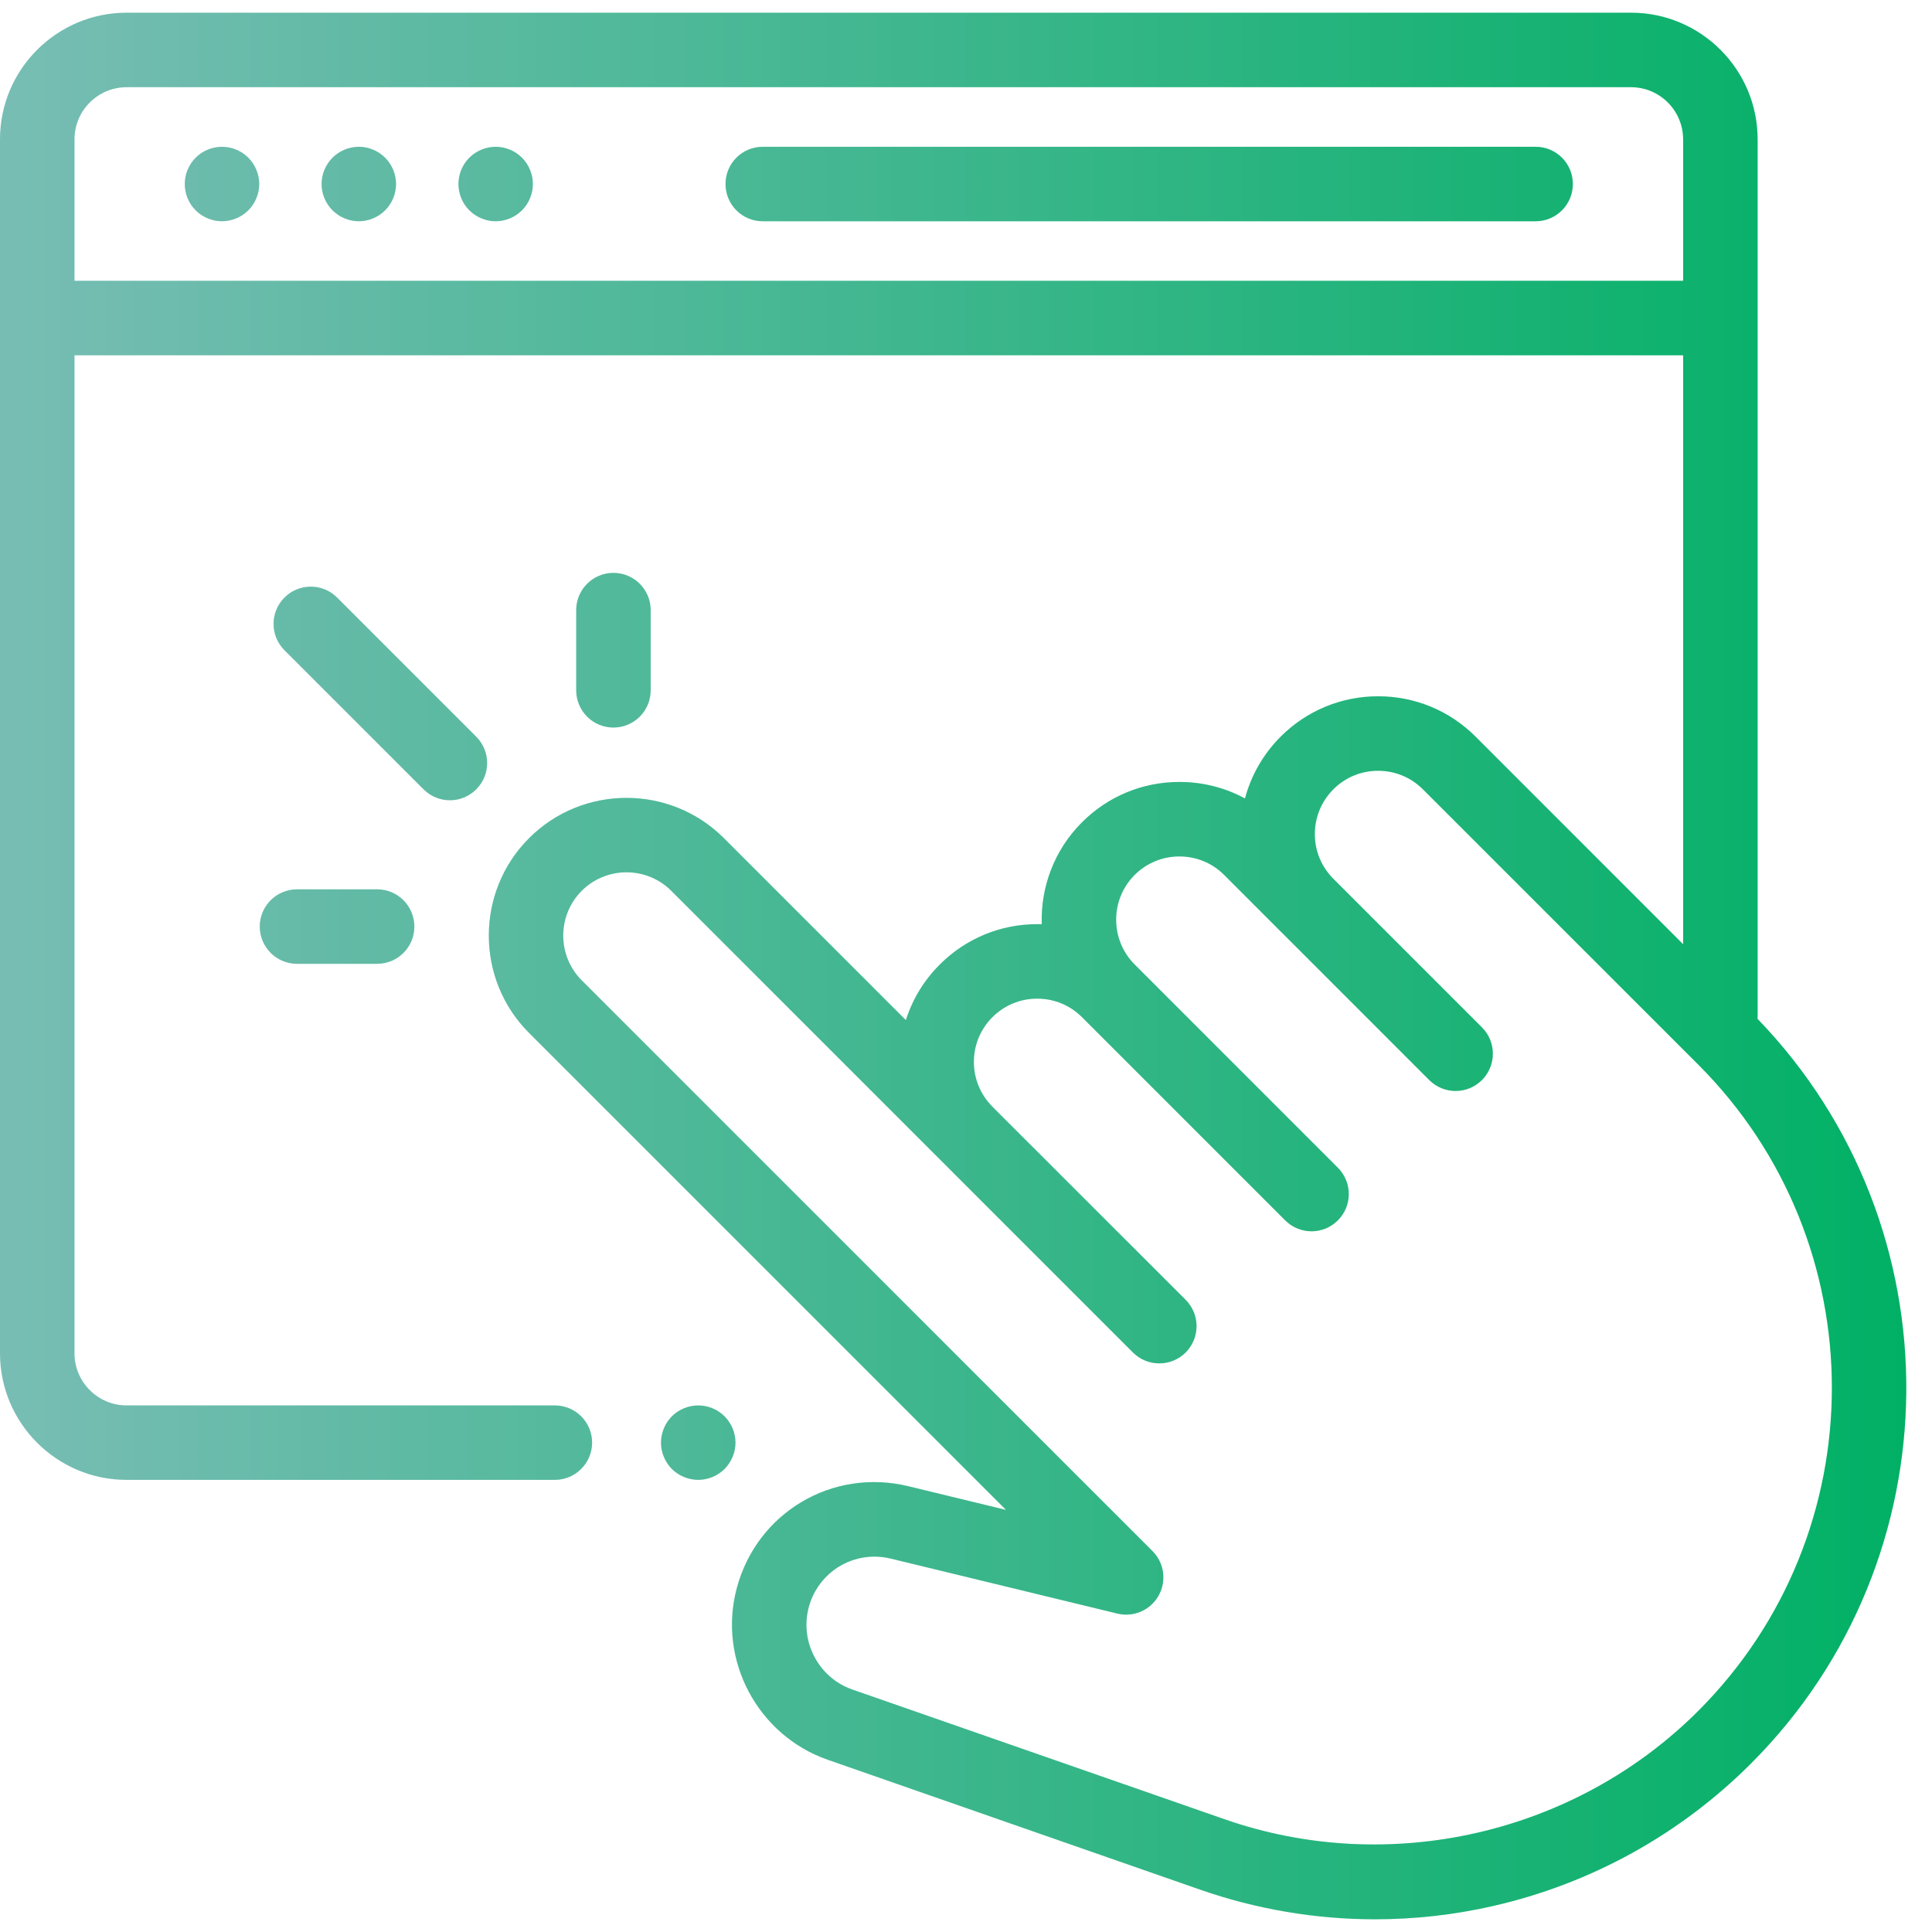
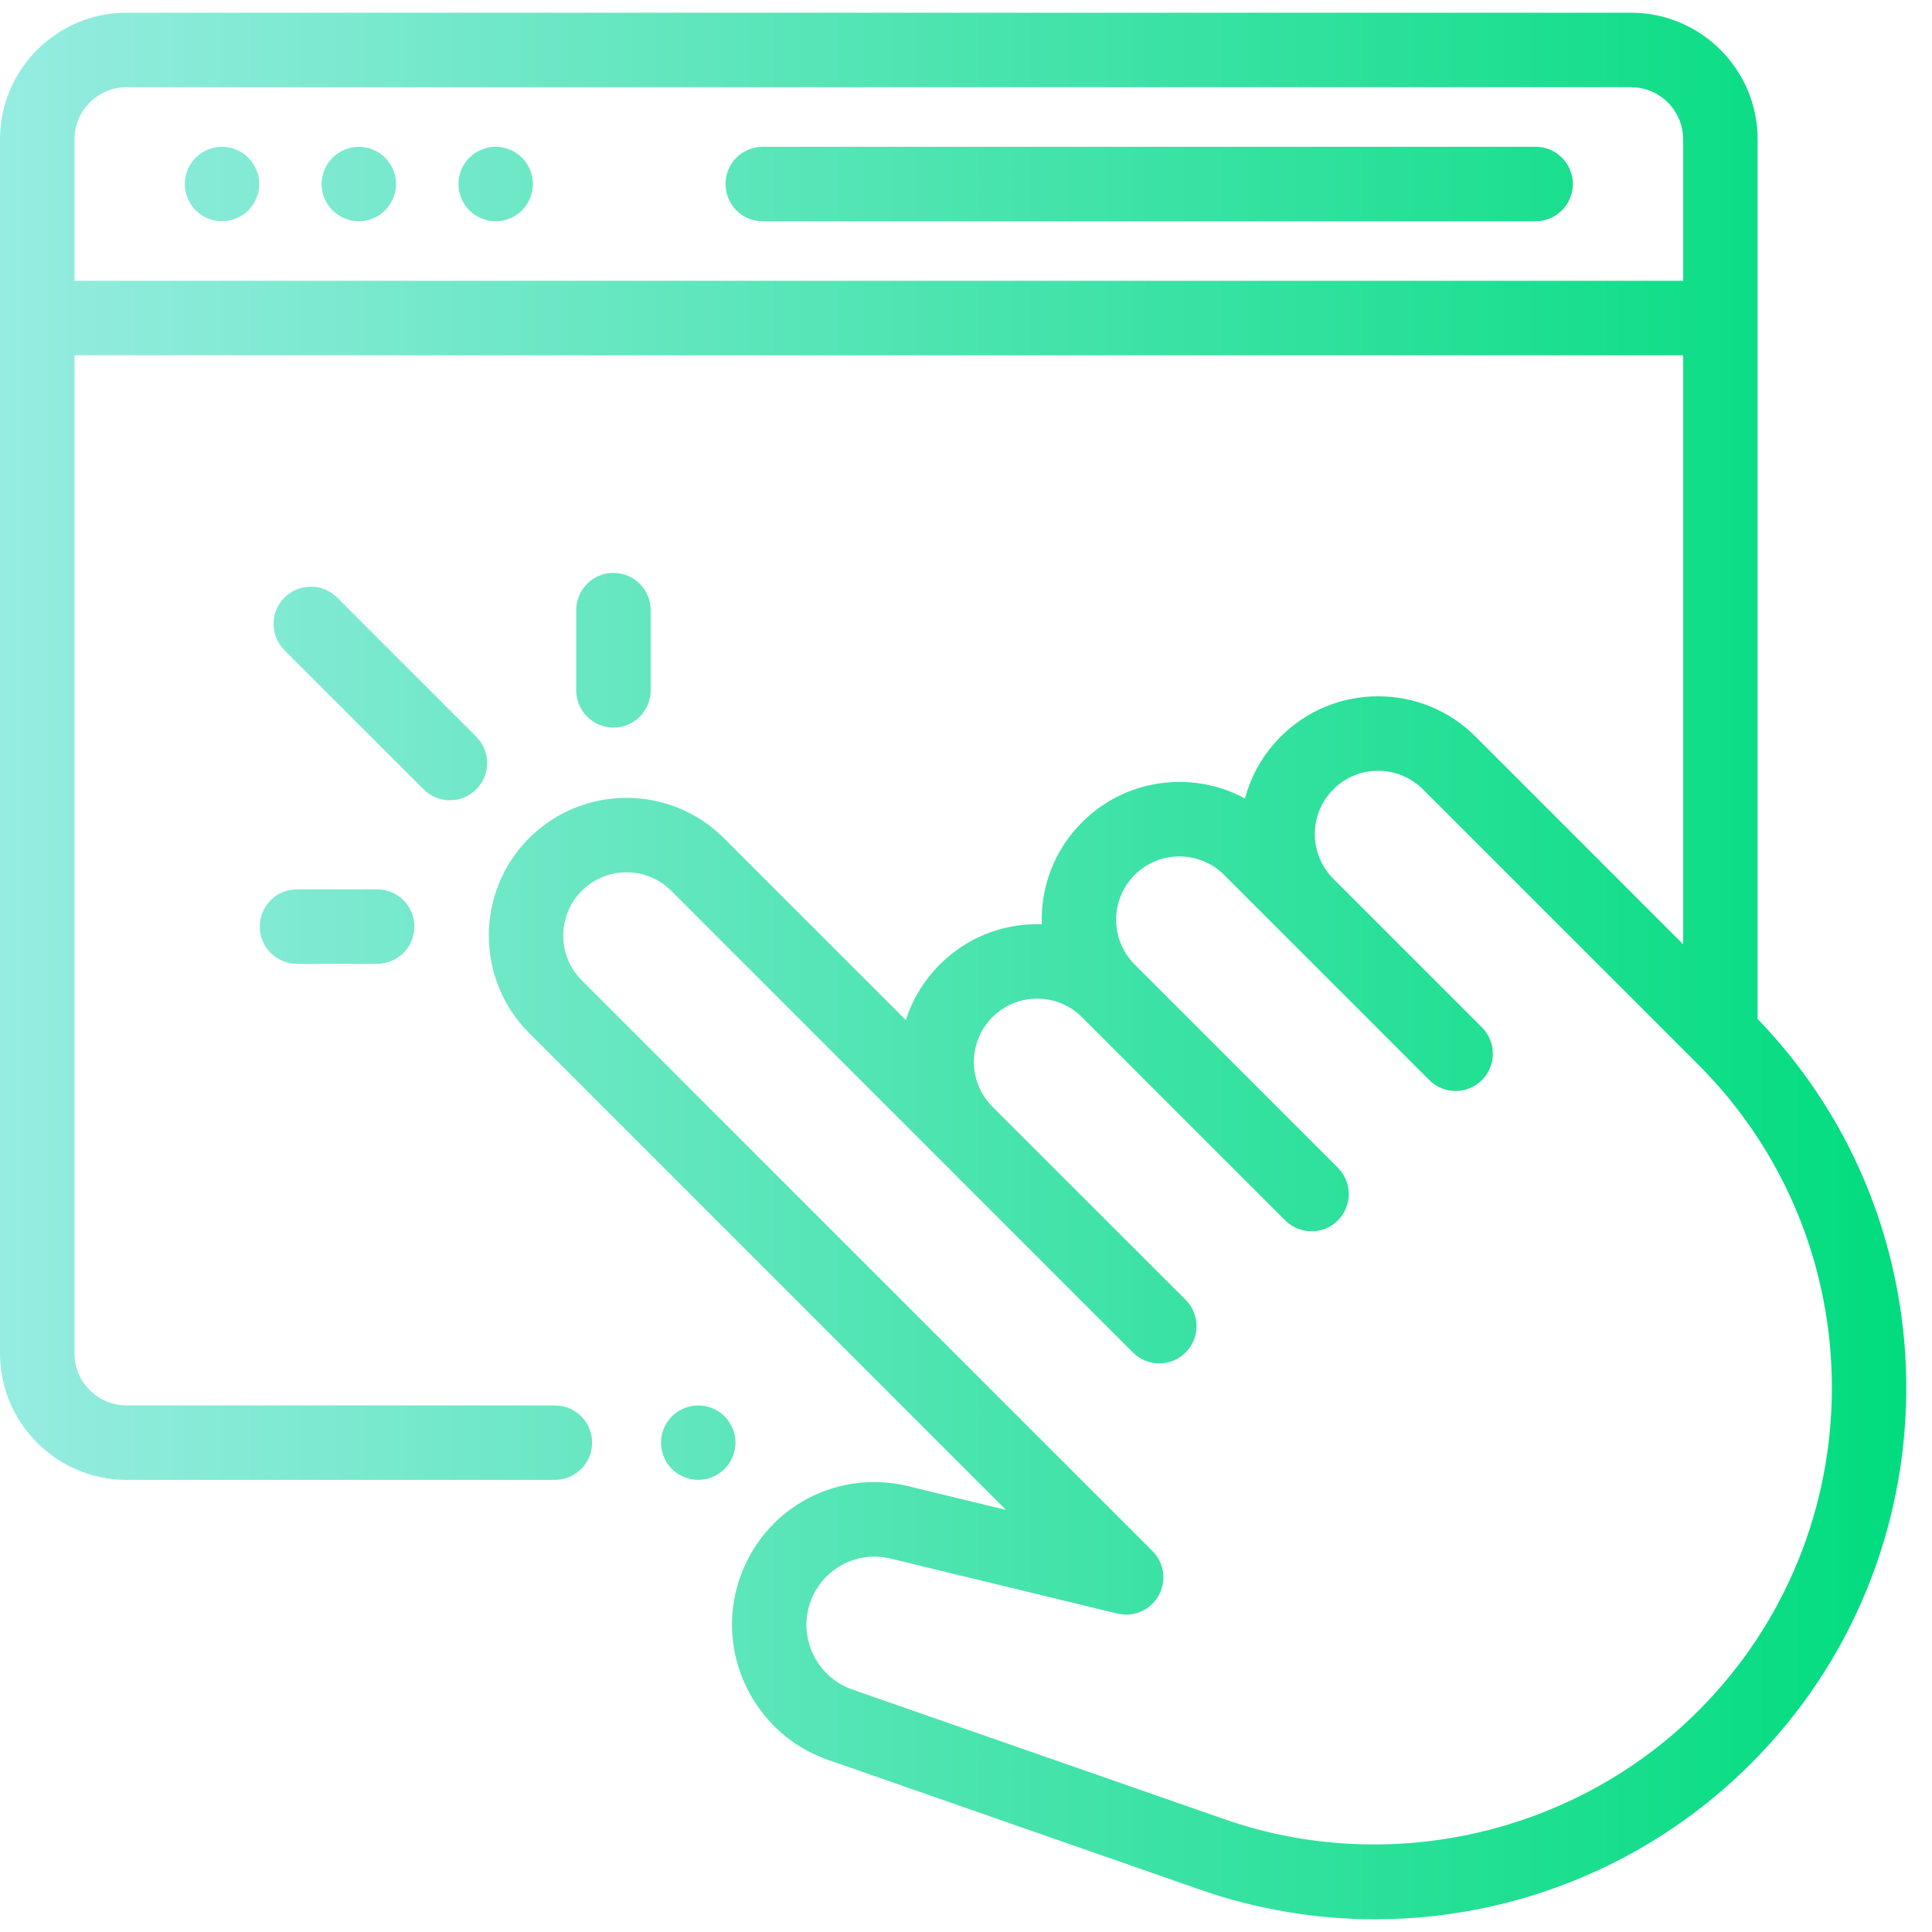
<svg xmlns="http://www.w3.org/2000/svg" width="38" height="38" viewBox="0 0 38 38" fill="none">
-   <path d="M32.08 0.25C33.453 0.25 34.57 1.367 34.57 2.74V19.988C34.57 20.005 34.569 20.021 34.567 20.038C38.512 24.123 38.47 30.656 34.438 34.688C33.047 36.079 31.297 37.047 29.378 37.486C28.608 37.663 27.826 37.75 27.045 37.75C25.88 37.75 24.718 37.555 23.605 37.167L16.28 34.612C14.899 34.13 14.113 32.647 14.492 31.234C14.89 29.749 16.372 28.87 17.866 29.232L19.787 29.698L10.406 20.317C9.35 19.261 9.35 17.542 10.406 16.485C11.463 15.429 13.182 15.429 14.238 16.485L17.817 20.064C17.947 19.655 18.173 19.282 18.484 18.971C18.996 18.459 19.677 18.177 20.4 18.177C20.43 18.177 20.46 18.177 20.49 18.178C20.467 17.455 20.73 16.724 21.281 16.174C21.793 15.662 22.473 15.38 23.197 15.38C23.655 15.38 24.096 15.492 24.487 15.705C24.609 15.249 24.847 14.831 25.189 14.489C25.701 13.977 26.383 13.695 27.106 13.695C27.83 13.695 28.511 13.977 29.023 14.489L33.105 18.572V6.988H1.465V26.617C1.465 27.183 1.925 27.643 2.49 27.643H10.913C11.318 27.643 11.646 27.971 11.646 28.375C11.645 28.779 11.318 29.107 10.913 29.107H2.49C1.117 29.107 9.50325e-05 27.99 0 26.617V2.74C2.74771e-06 1.367 1.117 0.25 2.49 0.25H32.08ZM27.106 15.16C26.774 15.16 26.461 15.289 26.226 15.524C25.991 15.76 25.861 16.073 25.861 16.405C25.861 16.738 25.991 17.05 26.226 17.285L29.148 20.207C29.434 20.493 29.434 20.957 29.148 21.243C29.005 21.386 28.817 21.458 28.63 21.458C28.442 21.458 28.254 21.386 28.111 21.243L25.19 18.321H25.189L24.078 17.209C23.843 16.974 23.53 16.845 23.197 16.845C22.865 16.845 22.552 16.974 22.317 17.209C21.832 17.694 21.832 18.484 22.317 18.97L26.314 22.968C26.6 23.254 26.6 23.717 26.314 24.003C26.172 24.146 25.984 24.218 25.797 24.218C25.609 24.218 25.421 24.146 25.278 24.003L21.281 20.006C21.046 19.771 20.733 19.642 20.4 19.642C20.068 19.642 19.756 19.771 19.52 20.006C19.285 20.241 19.155 20.554 19.155 20.887C19.155 21.219 19.285 21.531 19.52 21.767V21.768L23.32 25.566C23.606 25.852 23.606 26.316 23.32 26.602C23.177 26.745 22.989 26.816 22.802 26.816C22.614 26.816 22.427 26.745 22.284 26.602L13.203 17.521C12.718 17.036 11.928 17.036 11.442 17.521C10.957 18.007 10.957 18.797 11.442 19.282L22.668 30.508C22.9 30.74 22.949 31.098 22.788 31.384C22.628 31.67 22.295 31.815 21.977 31.737L17.521 30.656C17.413 30.63 17.305 30.617 17.198 30.617C16.604 30.617 16.069 31.011 15.907 31.613C15.726 32.289 16.102 32.999 16.762 33.23L24.088 35.783C27.323 36.911 30.979 36.075 33.402 33.652C36.907 30.148 36.907 24.445 33.403 20.94L27.986 15.524C27.751 15.29 27.439 15.16 27.106 15.16ZM13.733 27.643C13.926 27.643 14.115 27.721 14.251 27.857C14.387 27.994 14.466 28.182 14.466 28.375C14.466 28.568 14.387 28.756 14.251 28.893C14.115 29.029 13.926 29.107 13.733 29.107C13.541 29.107 13.351 29.029 13.215 28.893C13.079 28.756 13.001 28.568 13.001 28.375C13.001 28.183 13.079 27.994 13.215 27.857C13.351 27.721 13.541 27.643 13.733 27.643ZM7.418 17.492C7.823 17.492 8.15 17.82 8.15 18.225C8.15 18.629 7.823 18.957 7.418 18.957H5.842C5.437 18.957 5.11 18.629 5.109 18.225C5.109 17.82 5.437 17.492 5.842 17.492H7.418ZM5.595 11.753C5.881 11.467 6.344 11.467 6.63 11.753L9.367 14.49C9.653 14.776 9.653 15.24 9.367 15.525C9.224 15.668 9.037 15.74 8.85 15.74C8.662 15.74 8.474 15.668 8.331 15.525L5.595 12.789C5.309 12.503 5.309 12.039 5.595 11.753ZM12.065 11.268C12.47 11.268 12.798 11.596 12.798 12V13.577C12.798 13.982 12.47 14.31 12.065 14.31C11.661 14.31 11.333 13.982 11.333 13.577V12C11.333 11.596 11.661 11.268 12.065 11.268ZM2.49 1.715C1.925 1.715 1.465 2.175 1.465 2.74V5.523H33.105V2.74C33.105 2.175 32.645 1.715 32.08 1.715H2.49ZM4.366 2.887C4.559 2.887 4.748 2.965 4.884 3.102C5.02 3.238 5.099 3.427 5.099 3.619C5.099 3.812 5.02 4.001 4.884 4.137C4.748 4.273 4.559 4.351 4.366 4.352C4.174 4.352 3.984 4.273 3.848 4.137C3.712 4.001 3.634 3.812 3.634 3.619C3.634 3.427 3.712 3.238 3.848 3.102C3.984 2.965 4.174 2.887 4.366 2.887ZM7.058 2.887C7.25 2.887 7.439 2.965 7.575 3.102C7.711 3.238 7.79 3.427 7.79 3.619C7.79 3.812 7.711 4.001 7.575 4.137C7.439 4.273 7.25 4.352 7.058 4.352C6.865 4.352 6.676 4.273 6.54 4.137C6.404 4.001 6.325 3.812 6.325 3.619C6.325 3.427 6.404 3.238 6.54 3.102C6.676 2.965 6.865 2.887 7.058 2.887ZM9.749 2.887C9.942 2.887 10.13 2.965 10.267 3.102C10.403 3.238 10.481 3.427 10.481 3.619C10.481 3.812 10.403 4.001 10.267 4.137C10.13 4.273 9.941 4.352 9.749 4.352C9.556 4.352 9.368 4.273 9.231 4.137C9.094 4.001 9.017 3.812 9.017 3.619C9.017 3.427 9.094 3.238 9.231 3.102C9.368 2.965 9.556 2.887 9.749 2.887ZM30.204 2.887C30.608 2.887 30.936 3.214 30.936 3.619C30.936 4.024 30.608 4.352 30.204 4.352H15.002C14.597 4.352 14.27 4.024 14.27 3.619C14.27 3.214 14.597 2.887 15.002 2.887H30.204Z" fill="url(#paint0_linear_40_217)" />
-   <path d="M32.08 0.25C33.453 0.25 34.57 1.367 34.57 2.74V19.988C34.57 20.005 34.569 20.021 34.567 20.038C38.512 24.123 38.47 30.656 34.438 34.688C33.047 36.079 31.297 37.047 29.378 37.486C28.608 37.663 27.826 37.75 27.045 37.75C25.88 37.75 24.718 37.555 23.605 37.167L16.28 34.612C14.899 34.13 14.113 32.647 14.492 31.234C14.89 29.749 16.372 28.87 17.866 29.232L19.787 29.698L10.406 20.317C9.35 19.261 9.35 17.542 10.406 16.485C11.463 15.429 13.182 15.429 14.238 16.485L17.817 20.064C17.947 19.655 18.173 19.282 18.484 18.971C18.996 18.459 19.677 18.177 20.4 18.177C20.43 18.177 20.46 18.177 20.49 18.178C20.467 17.455 20.73 16.724 21.281 16.174C21.793 15.662 22.473 15.38 23.197 15.38C23.655 15.38 24.096 15.492 24.487 15.705C24.609 15.249 24.847 14.831 25.189 14.489C25.701 13.977 26.383 13.695 27.106 13.695C27.83 13.695 28.511 13.977 29.023 14.489L33.105 18.572V6.988H1.465V26.617C1.465 27.183 1.925 27.643 2.49 27.643H10.913C11.318 27.643 11.646 27.971 11.646 28.375C11.645 28.779 11.318 29.107 10.913 29.107H2.49C1.117 29.107 9.50325e-05 27.99 0 26.617V2.74C2.74771e-06 1.367 1.117 0.25 2.49 0.25H32.08ZM27.106 15.16C26.774 15.16 26.461 15.289 26.226 15.524C25.991 15.76 25.861 16.073 25.861 16.405C25.861 16.738 25.991 17.05 26.226 17.285L29.148 20.207C29.434 20.493 29.434 20.957 29.148 21.243C29.005 21.386 28.817 21.458 28.63 21.458C28.442 21.458 28.254 21.386 28.111 21.243L25.19 18.321H25.189L24.078 17.209C23.843 16.974 23.53 16.845 23.197 16.845C22.865 16.845 22.552 16.974 22.317 17.209C21.832 17.694 21.832 18.484 22.317 18.97L26.314 22.968C26.6 23.254 26.6 23.717 26.314 24.003C26.172 24.146 25.984 24.218 25.797 24.218C25.609 24.218 25.421 24.146 25.278 24.003L21.281 20.006C21.046 19.771 20.733 19.642 20.4 19.642C20.068 19.642 19.756 19.771 19.52 20.006C19.285 20.241 19.155 20.554 19.155 20.887C19.155 21.219 19.285 21.531 19.52 21.767V21.768L23.32 25.566C23.606 25.852 23.606 26.316 23.32 26.602C23.177 26.745 22.989 26.816 22.802 26.816C22.614 26.816 22.427 26.745 22.284 26.602L13.203 17.521C12.718 17.036 11.928 17.036 11.442 17.521C10.957 18.007 10.957 18.797 11.442 19.282L22.668 30.508C22.9 30.74 22.949 31.098 22.788 31.384C22.628 31.67 22.295 31.815 21.977 31.737L17.521 30.656C17.413 30.63 17.305 30.617 17.198 30.617C16.604 30.617 16.069 31.011 15.907 31.613C15.726 32.289 16.102 32.999 16.762 33.23L24.088 35.783C27.323 36.911 30.979 36.075 33.402 33.652C36.907 30.148 36.907 24.445 33.403 20.94L27.986 15.524C27.751 15.29 27.439 15.16 27.106 15.16ZM13.733 27.643C13.926 27.643 14.115 27.721 14.251 27.857C14.387 27.994 14.466 28.182 14.466 28.375C14.466 28.568 14.387 28.756 14.251 28.893C14.115 29.029 13.926 29.107 13.733 29.107C13.541 29.107 13.351 29.029 13.215 28.893C13.079 28.756 13.001 28.568 13.001 28.375C13.001 28.183 13.079 27.994 13.215 27.857C13.351 27.721 13.541 27.643 13.733 27.643ZM7.418 17.492C7.823 17.492 8.15 17.82 8.15 18.225C8.15 18.629 7.823 18.957 7.418 18.957H5.842C5.437 18.957 5.11 18.629 5.109 18.225C5.109 17.82 5.437 17.492 5.842 17.492H7.418ZM5.595 11.753C5.881 11.467 6.344 11.467 6.63 11.753L9.367 14.49C9.653 14.776 9.653 15.24 9.367 15.525C9.224 15.668 9.037 15.74 8.85 15.74C8.662 15.74 8.474 15.668 8.331 15.525L5.595 12.789C5.309 12.503 5.309 12.039 5.595 11.753ZM12.065 11.268C12.47 11.268 12.798 11.596 12.798 12V13.577C12.798 13.982 12.47 14.31 12.065 14.31C11.661 14.31 11.333 13.982 11.333 13.577V12C11.333 11.596 11.661 11.268 12.065 11.268ZM2.49 1.715C1.925 1.715 1.465 2.175 1.465 2.74V5.523H33.105V2.74C33.105 2.175 32.645 1.715 32.08 1.715H2.49ZM4.366 2.887C4.559 2.887 4.748 2.965 4.884 3.102C5.02 3.238 5.099 3.427 5.099 3.619C5.099 3.812 5.02 4.001 4.884 4.137C4.748 4.273 4.559 4.351 4.366 4.352C4.174 4.352 3.984 4.273 3.848 4.137C3.712 4.001 3.634 3.812 3.634 3.619C3.634 3.427 3.712 3.238 3.848 3.102C3.984 2.965 4.174 2.887 4.366 2.887ZM7.058 2.887C7.25 2.887 7.439 2.965 7.575 3.102C7.711 3.238 7.79 3.427 7.79 3.619C7.79 3.812 7.711 4.001 7.575 4.137C7.439 4.273 7.25 4.352 7.058 4.352C6.865 4.352 6.676 4.273 6.54 4.137C6.404 4.001 6.325 3.812 6.325 3.619C6.325 3.427 6.404 3.238 6.54 3.102C6.676 2.965 6.865 2.887 7.058 2.887ZM9.749 2.887C9.942 2.887 10.13 2.965 10.267 3.102C10.403 3.238 10.481 3.427 10.481 3.619C10.481 3.812 10.403 4.001 10.267 4.137C10.13 4.273 9.941 4.352 9.749 4.352C9.556 4.352 9.368 4.273 9.231 4.137C9.094 4.001 9.017 3.812 9.017 3.619C9.017 3.427 9.094 3.238 9.231 3.102C9.368 2.965 9.556 2.887 9.749 2.887ZM30.204 2.887C30.608 2.887 30.936 3.214 30.936 3.619C30.936 4.024 30.608 4.352 30.204 4.352H15.002C14.597 4.352 14.27 4.024 14.27 3.619C14.27 3.214 14.597 2.887 15.002 2.887H30.204Z" fill="black" fill-opacity="0.2" />
+   <path d="M32.08 0.25C33.453 0.25 34.57 1.367 34.57 2.74V19.988C34.57 20.005 34.569 20.021 34.567 20.038C38.512 24.123 38.47 30.656 34.438 34.688C33.047 36.079 31.297 37.047 29.378 37.486C28.608 37.663 27.826 37.75 27.045 37.75C25.88 37.75 24.718 37.555 23.605 37.167L16.28 34.612C14.899 34.13 14.113 32.647 14.492 31.234C14.89 29.749 16.372 28.87 17.866 29.232L19.787 29.698L10.406 20.317C9.35 19.261 9.35 17.542 10.406 16.485C11.463 15.429 13.182 15.429 14.238 16.485L17.817 20.064C17.947 19.655 18.173 19.282 18.484 18.971C18.996 18.459 19.677 18.177 20.4 18.177C20.43 18.177 20.46 18.177 20.49 18.178C20.467 17.455 20.73 16.724 21.281 16.174C21.793 15.662 22.473 15.38 23.197 15.38C23.655 15.38 24.096 15.492 24.487 15.705C24.609 15.249 24.847 14.831 25.189 14.489C25.701 13.977 26.383 13.695 27.106 13.695C27.83 13.695 28.511 13.977 29.023 14.489L33.105 18.572V6.988H1.465V26.617C1.465 27.183 1.925 27.643 2.49 27.643H10.913C11.318 27.643 11.646 27.971 11.646 28.375C11.645 28.779 11.318 29.107 10.913 29.107H2.49C1.117 29.107 9.50325e-05 27.99 0 26.617V2.74C2.74771e-06 1.367 1.117 0.25 2.49 0.25H32.08ZM27.106 15.16C26.774 15.16 26.461 15.289 26.226 15.524C25.991 15.76 25.861 16.073 25.861 16.405C25.861 16.738 25.991 17.05 26.226 17.285L29.148 20.207C29.434 20.493 29.434 20.957 29.148 21.243C29.005 21.386 28.817 21.458 28.63 21.458C28.442 21.458 28.254 21.386 28.111 21.243L25.19 18.321L24.078 17.209C23.843 16.974 23.53 16.845 23.197 16.845C22.865 16.845 22.552 16.974 22.317 17.209C21.832 17.694 21.832 18.484 22.317 18.97L26.314 22.968C26.6 23.254 26.6 23.717 26.314 24.003C26.172 24.146 25.984 24.218 25.797 24.218C25.609 24.218 25.421 24.146 25.278 24.003L21.281 20.006C21.046 19.771 20.733 19.642 20.4 19.642C20.068 19.642 19.756 19.771 19.52 20.006C19.285 20.241 19.155 20.554 19.155 20.887C19.155 21.219 19.285 21.531 19.52 21.767V21.768L23.32 25.566C23.606 25.852 23.606 26.316 23.32 26.602C23.177 26.745 22.989 26.816 22.802 26.816C22.614 26.816 22.427 26.745 22.284 26.602L13.203 17.521C12.718 17.036 11.928 17.036 11.442 17.521C10.957 18.007 10.957 18.797 11.442 19.282L22.668 30.508C22.9 30.74 22.949 31.098 22.788 31.384C22.628 31.67 22.295 31.815 21.977 31.737L17.521 30.656C17.413 30.63 17.305 30.617 17.198 30.617C16.604 30.617 16.069 31.011 15.907 31.613C15.726 32.289 16.102 32.999 16.762 33.23L24.088 35.783C27.323 36.911 30.979 36.075 33.402 33.652C36.907 30.148 36.907 24.445 33.403 20.94L27.986 15.524C27.751 15.29 27.439 15.16 27.106 15.16ZM13.733 27.643C13.926 27.643 14.115 27.721 14.251 27.857C14.387 27.994 14.466 28.182 14.466 28.375C14.466 28.568 14.387 28.756 14.251 28.893C14.115 29.029 13.926 29.107 13.733 29.107C13.541 29.107 13.351 29.029 13.215 28.893C13.079 28.756 13.001 28.568 13.001 28.375C13.001 28.183 13.079 27.994 13.215 27.857C13.351 27.721 13.541 27.643 13.733 27.643ZM7.418 17.492C7.823 17.492 8.15 17.82 8.15 18.225C8.15 18.629 7.823 18.957 7.418 18.957H5.842C5.437 18.957 5.11 18.629 5.109 18.225C5.109 17.82 5.437 17.492 5.842 17.492H7.418ZM5.595 11.753C5.881 11.467 6.344 11.467 6.63 11.753L9.367 14.49C9.653 14.776 9.653 15.24 9.367 15.525C9.224 15.668 9.037 15.74 8.85 15.74C8.662 15.74 8.474 15.668 8.331 15.525L5.595 12.789C5.309 12.503 5.309 12.039 5.595 11.753ZM12.065 11.268C12.47 11.268 12.798 11.596 12.798 12V13.577C12.798 13.982 12.47 14.31 12.065 14.31C11.661 14.31 11.333 13.982 11.333 13.577V12C11.333 11.596 11.661 11.268 12.065 11.268ZM2.49 1.715C1.925 1.715 1.465 2.175 1.465 2.74V5.523H33.105V2.74C33.105 2.175 32.645 1.715 32.08 1.715H2.49ZM4.366 2.887C4.559 2.887 4.748 2.965 4.884 3.102C5.02 3.238 5.099 3.427 5.099 3.619C5.099 3.812 5.02 4.001 4.884 4.137C4.748 4.273 4.559 4.351 4.366 4.352C4.174 4.352 3.984 4.273 3.848 4.137C3.712 4.001 3.634 3.812 3.634 3.619C3.634 3.427 3.712 3.238 3.848 3.102C3.984 2.965 4.174 2.887 4.366 2.887ZM7.058 2.887C7.25 2.887 7.439 2.965 7.575 3.102C7.711 3.238 7.79 3.427 7.79 3.619C7.79 3.812 7.711 4.001 7.575 4.137C7.439 4.273 7.25 4.352 7.058 4.352C6.865 4.352 6.676 4.273 6.54 4.137C6.404 4.001 6.325 3.812 6.325 3.619C6.325 3.427 6.404 3.238 6.54 3.102C6.676 2.965 6.865 2.887 7.058 2.887ZM9.749 2.887C9.942 2.887 10.13 2.965 10.267 3.102C10.403 3.238 10.481 3.427 10.481 3.619C10.481 3.812 10.403 4.001 10.267 4.137C10.13 4.273 9.941 4.352 9.749 4.352C9.556 4.352 9.368 4.273 9.231 4.137C9.094 4.001 9.017 3.812 9.017 3.619C9.017 3.427 9.094 3.238 9.231 3.102C9.368 2.965 9.556 2.887 9.749 2.887ZM30.204 2.887C30.608 2.887 30.936 3.214 30.936 3.619C30.936 4.024 30.608 4.352 30.204 4.352H15.002C14.597 4.352 14.27 4.024 14.27 3.619C14.27 3.214 14.597 2.887 15.002 2.887H30.204Z" fill="url(#paint0_linear_40_217)" />
  <defs>
    <linearGradient id="paint0_linear_40_217" x1="0" y1="19" x2="37.494" y2="19" gradientUnits="userSpaceOnUse">
      <stop stop-color="#96ECE1" />
      <stop offset="1" stop-color="#01DC7E" />
    </linearGradient>
  </defs>
</svg>